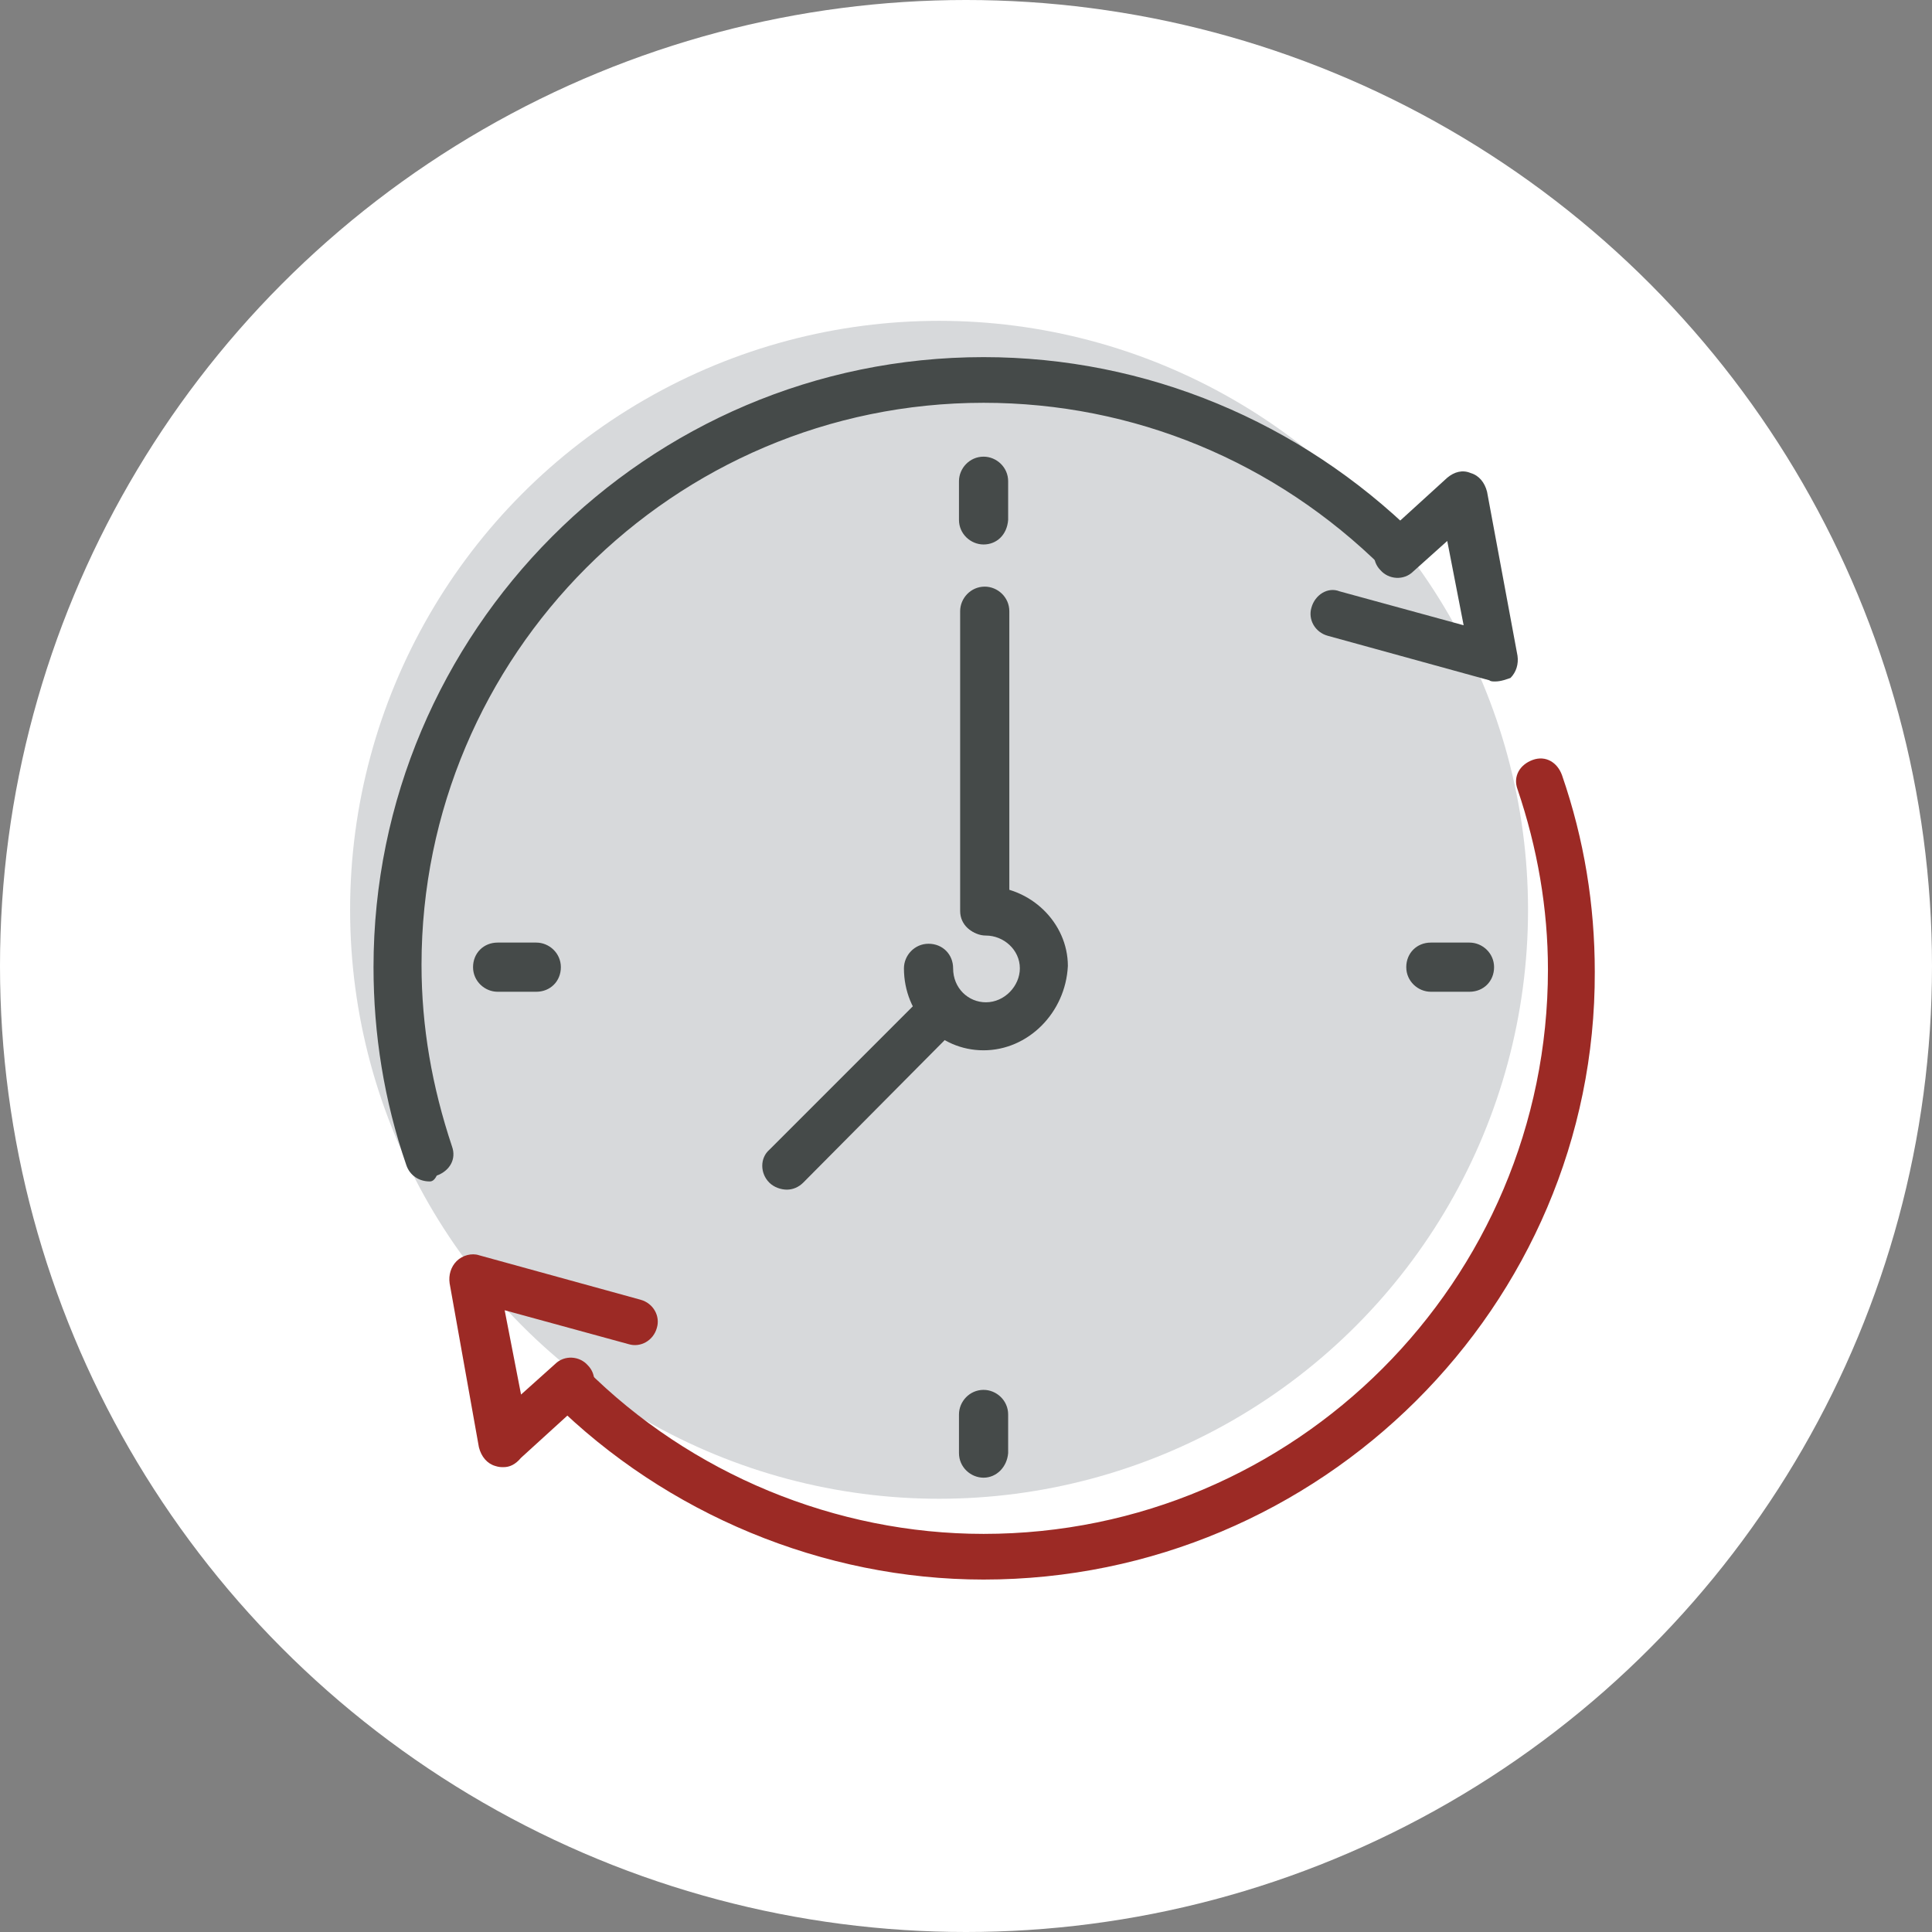
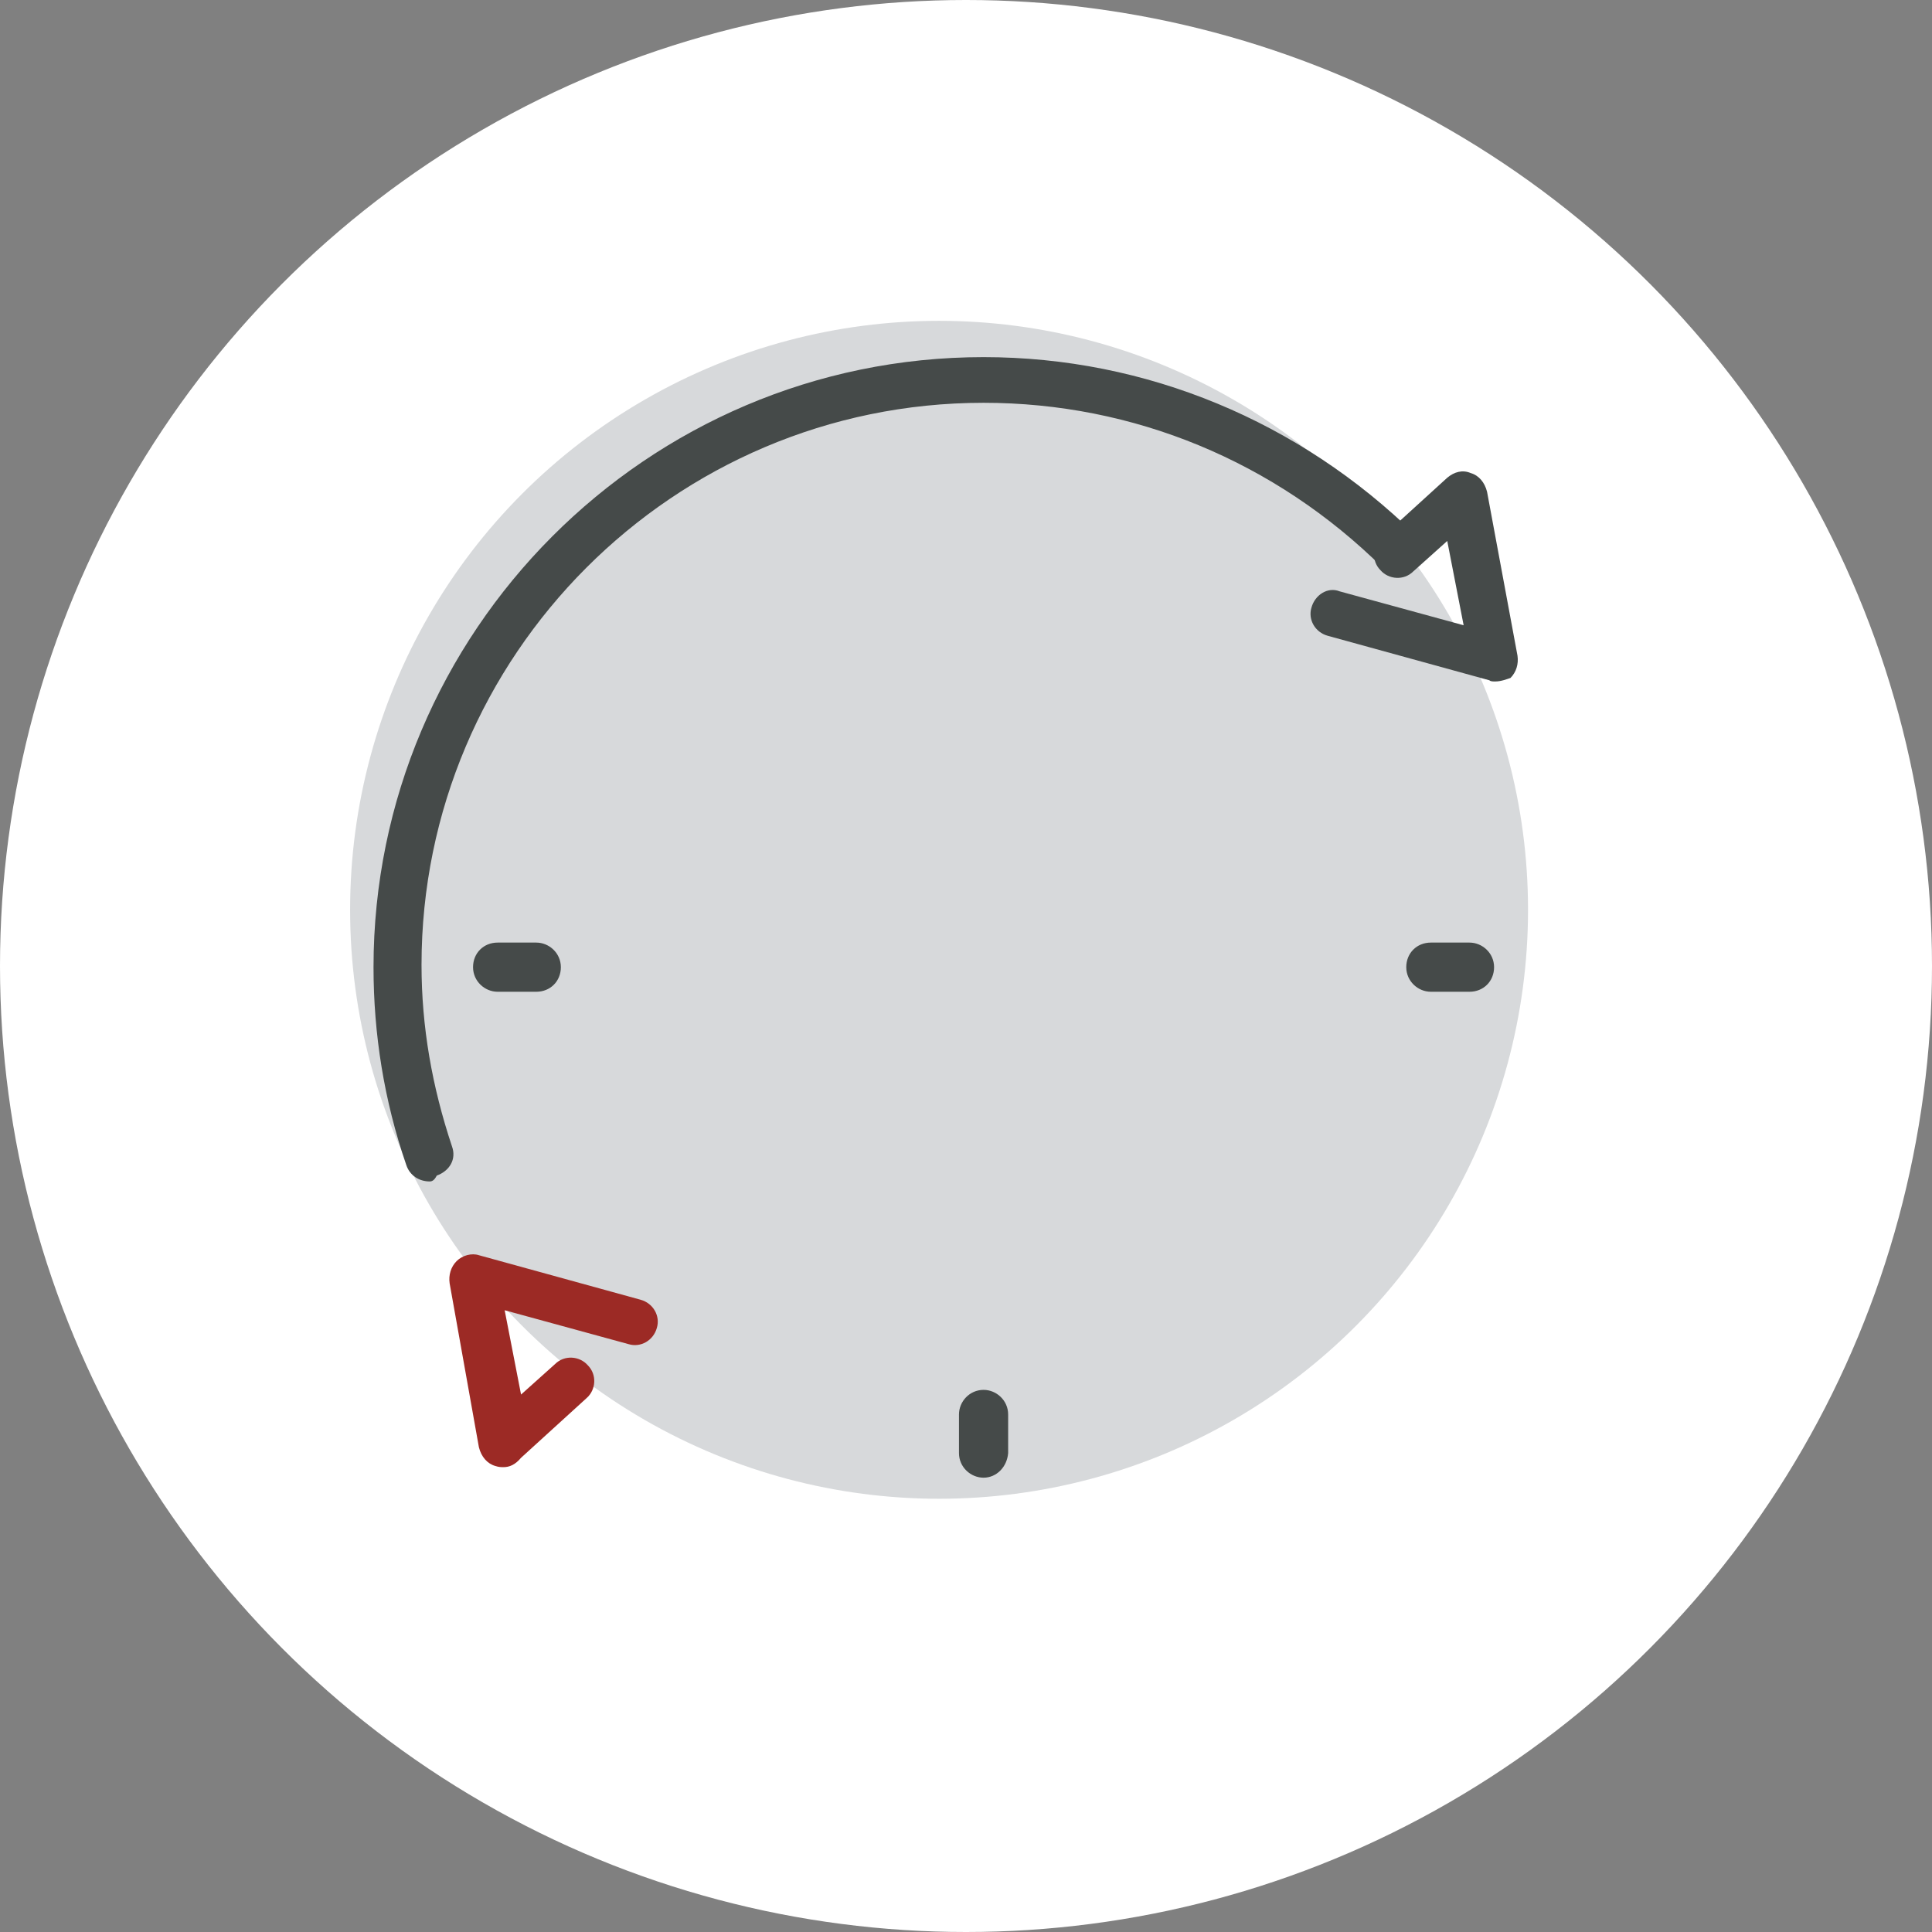
<svg xmlns="http://www.w3.org/2000/svg" version="1.1" id="Ebene_1" x="0px" y="0px" viewBox="0 0 165 165" style="enable-background:new 0 0 165 165;" xml:space="preserve">
  <rect x="0" y="0" width="165" height="165" fill="#808080" stroke="none" />
  <style type="text/css">
	.st0{fill:#FFFFFF;}
	.st1{fill:#D7D9DB;}
	.st2{fill:#454A49;}
	.st3{fill:#9C2A25;}
</style>
  <g>
    <circle class="st0" cx="82.5" cy="82.5" r="82.5" />
  </g>
  <circle class="st1" cx="80.2" cy="77.7" r="50.3" />
  <g>
    <path class="st2" d="M36.7,100.9c-0.9,0-1.7-0.5-2-1.4c-1.9-5.5-2.8-11.2-2.8-16.9C31.9,54,55.2,30.5,84,30.5   c13.9,0,27,5.5,36.9,15.2c0.8,0.8,0.8,2.1,0,2.8c-0.8,0.8-2.1,0.8-2.8,0c-9.2-9.1-21.3-14.1-34.1-14.1c-26.5,0-48,21.6-48,48   c0,5.3,0.9,10.4,2.6,15.5c0.4,1.1-0.2,2.1-1.3,2.5C37.1,100.8,36.9,100.9,36.7,100.9z" />
    <path class="st2" d="M127.7,58.2c-0.2,0-0.4,0-0.5-0.1l-13.8-3.8c-1.1-0.3-1.7-1.4-1.4-2.4c0.3-1.1,1.4-1.8,2.4-1.4l10.6,2.9   l-1.4-7.2l-2.9,2.6c-0.8,0.8-2.1,0.7-2.8-0.1c-0.8-0.8-0.7-2.1,0.1-2.8l5.6-5.1c0.6-0.5,1.3-0.7,2-0.4c0.7,0.2,1.2,0.8,1.4,1.6   l2.6,14c0.1,0.7-0.1,1.4-0.6,1.9C128.7,58,128.2,58.2,127.7,58.2z" />
-     <path class="st3" d="M84,134.9c-13.7,0-27.1-5.6-36.8-15.2c-0.8-0.8-0.8-2.1,0-2.8c0.8-0.8,2.1-0.8,2.8,0c9,9,21.4,14.1,34,14.1   c26.6,0,48.2-21.6,48.2-48.2c0-5.2-0.9-10.4-2.6-15.4c-0.4-1.1,0.2-2.1,1.3-2.5c1.1-0.4,2.1,0.2,2.5,1.3c1.9,5.5,2.8,11.1,2.8,16.8   C136.3,111.5,112.8,134.9,84,134.9z" />
    <path class="st3" d="M43,125.3c-0.2,0-0.4,0-0.7-0.1c-0.7-0.2-1.2-0.8-1.4-1.6l-2.5-14c-0.1-0.7,0.1-1.4,0.6-1.9   c0.5-0.5,1.3-0.7,1.9-0.5l13.8,3.8c1.1,0.3,1.7,1.4,1.4,2.4c-0.3,1.1-1.4,1.7-2.4,1.4l-10.6-2.9l1.4,7.2l2.9-2.6   c0.8-0.8,2.1-0.7,2.8,0.1c0.8,0.8,0.7,2.1-0.1,2.8l-5.6,5.1C44,125.1,43.5,125.3,43,125.3z" />
-     <path class="st2" d="M84,46.5c-1.1,0-2.1-0.9-2.1-2.1v-3.3c0-1.1,0.9-2.1,2.1-2.1c1.1,0,2.1,0.9,2.1,2.1v3.3   C86,45.7,85.1,46.5,84,46.5z" />
    <path class="st2" d="M84,126.2c-1.1,0-2.1-0.9-2.1-2.1v-3.3c0-1.1,0.9-2.1,2.1-2.1c1.1,0,2.1,0.9,2.1,2.1v3.3   C86,125.3,85.1,126.2,84,126.2z" />
    <path class="st2" d="M45.8,84.7h-3.3c-1.1,0-2.1-0.9-2.1-2.1s0.9-2.1,2.1-2.1h3.3c1.1,0,2.1,0.9,2.1,2.1S47,84.7,45.8,84.7z" />
    <path class="st2" d="M125.5,84.7h-3.3c-1.1,0-2.1-0.9-2.1-2.1s0.9-2.1,2.1-2.1h3.3c1.1,0,2.1,0.9,2.1,2.1S126.7,84.7,125.5,84.7z" />
-     <path class="st2" d="M84,89.7c-3.8,0-6.8-3.1-6.8-7c0-1.1,0.9-2.1,2.1-2.1c1.2,0,2.1,0.9,2.1,2.1c0,1.7,1.3,2.9,2.8,2.9   c1.6,0,2.9-1.4,2.9-2.9c0-1.6-1.4-2.8-2.9-2.8c-1.1,0-2.1-0.9-2.1-2.1s0.9-2.1,2.1-2.1c3.8,0,7,3.1,7,6.8   C91,86.5,87.8,89.7,84,89.7z" />
-     <path class="st2" d="M84,79.8C83,79.8,82,79,82,77.8V52.2c0-1.1,0.9-2.1,2.1-2.1c1.1,0,2.1,0.9,2.1,2.1v25.6   C86,79,85.1,79.8,84,79.8z" />
-     <path class="st2" d="M67.2,101.6c-0.5,0-1.1-0.2-1.5-0.6c-0.8-0.8-0.8-2.1,0-2.8l13.4-13.4c0.8-0.8,2.1-0.8,2.8,0   c0.8,0.8,0.8,2.1,0,2.8L68.6,101C68.2,101.4,67.7,101.6,67.2,101.6z" />
  </g>
</svg>